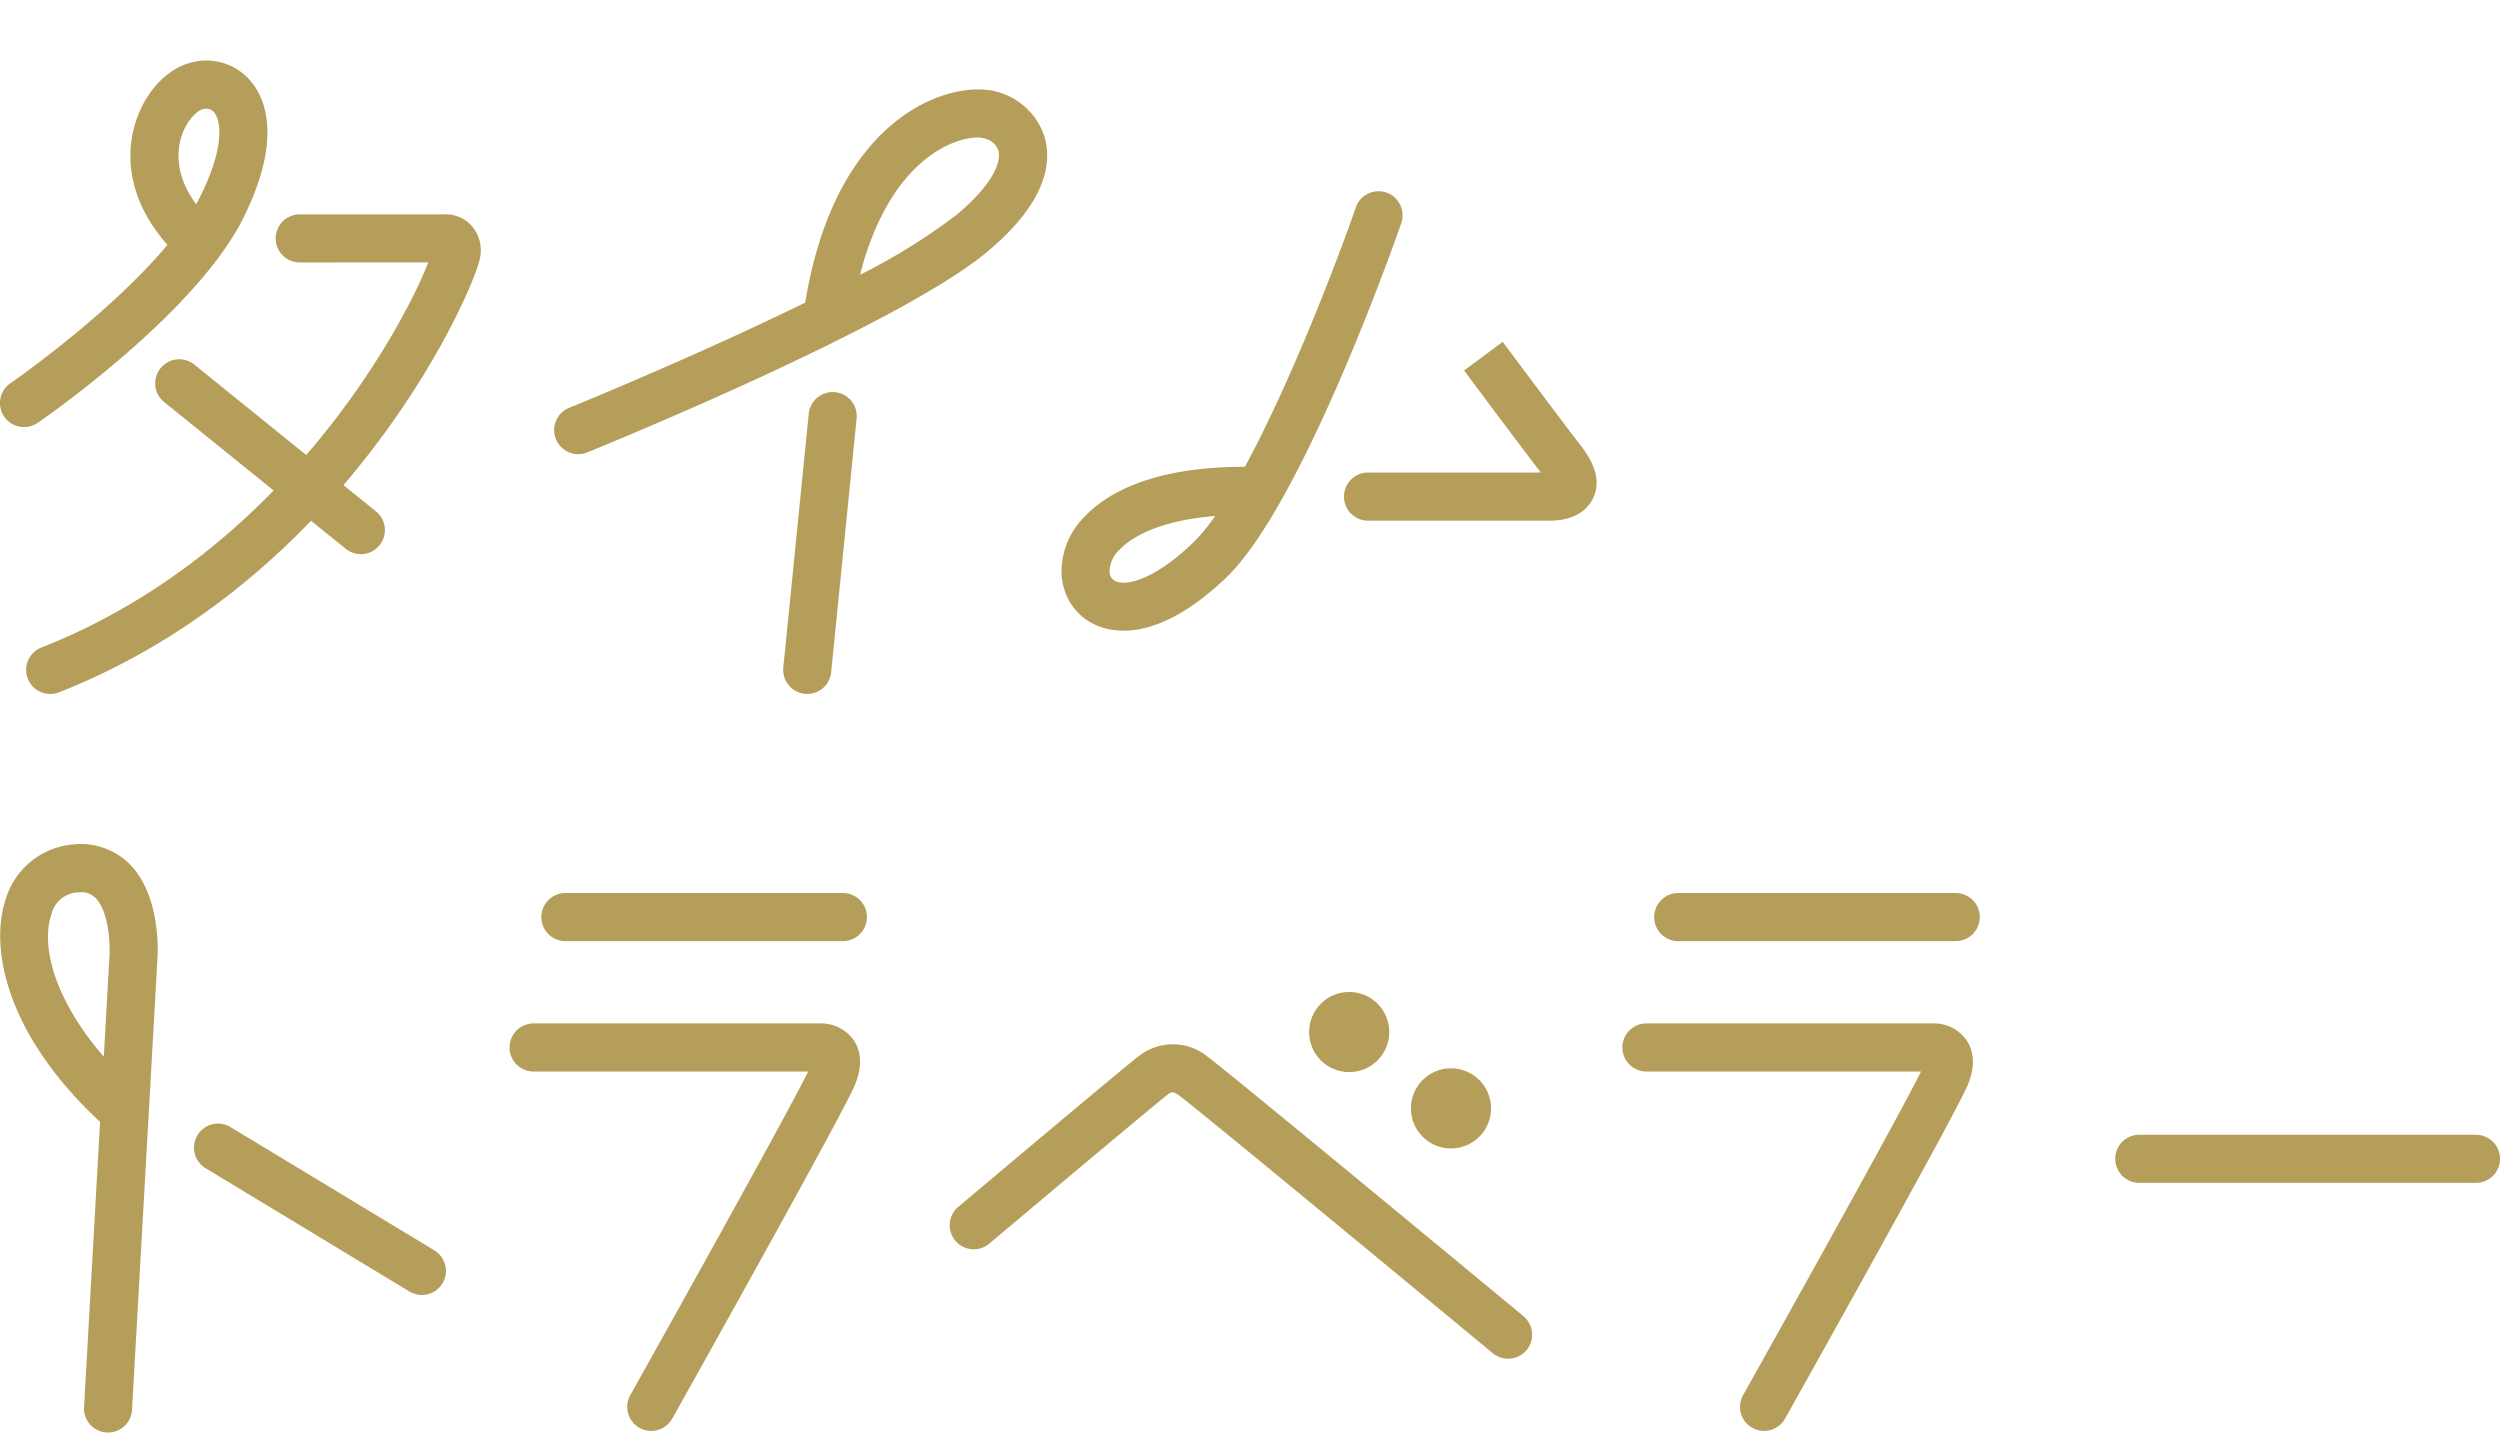
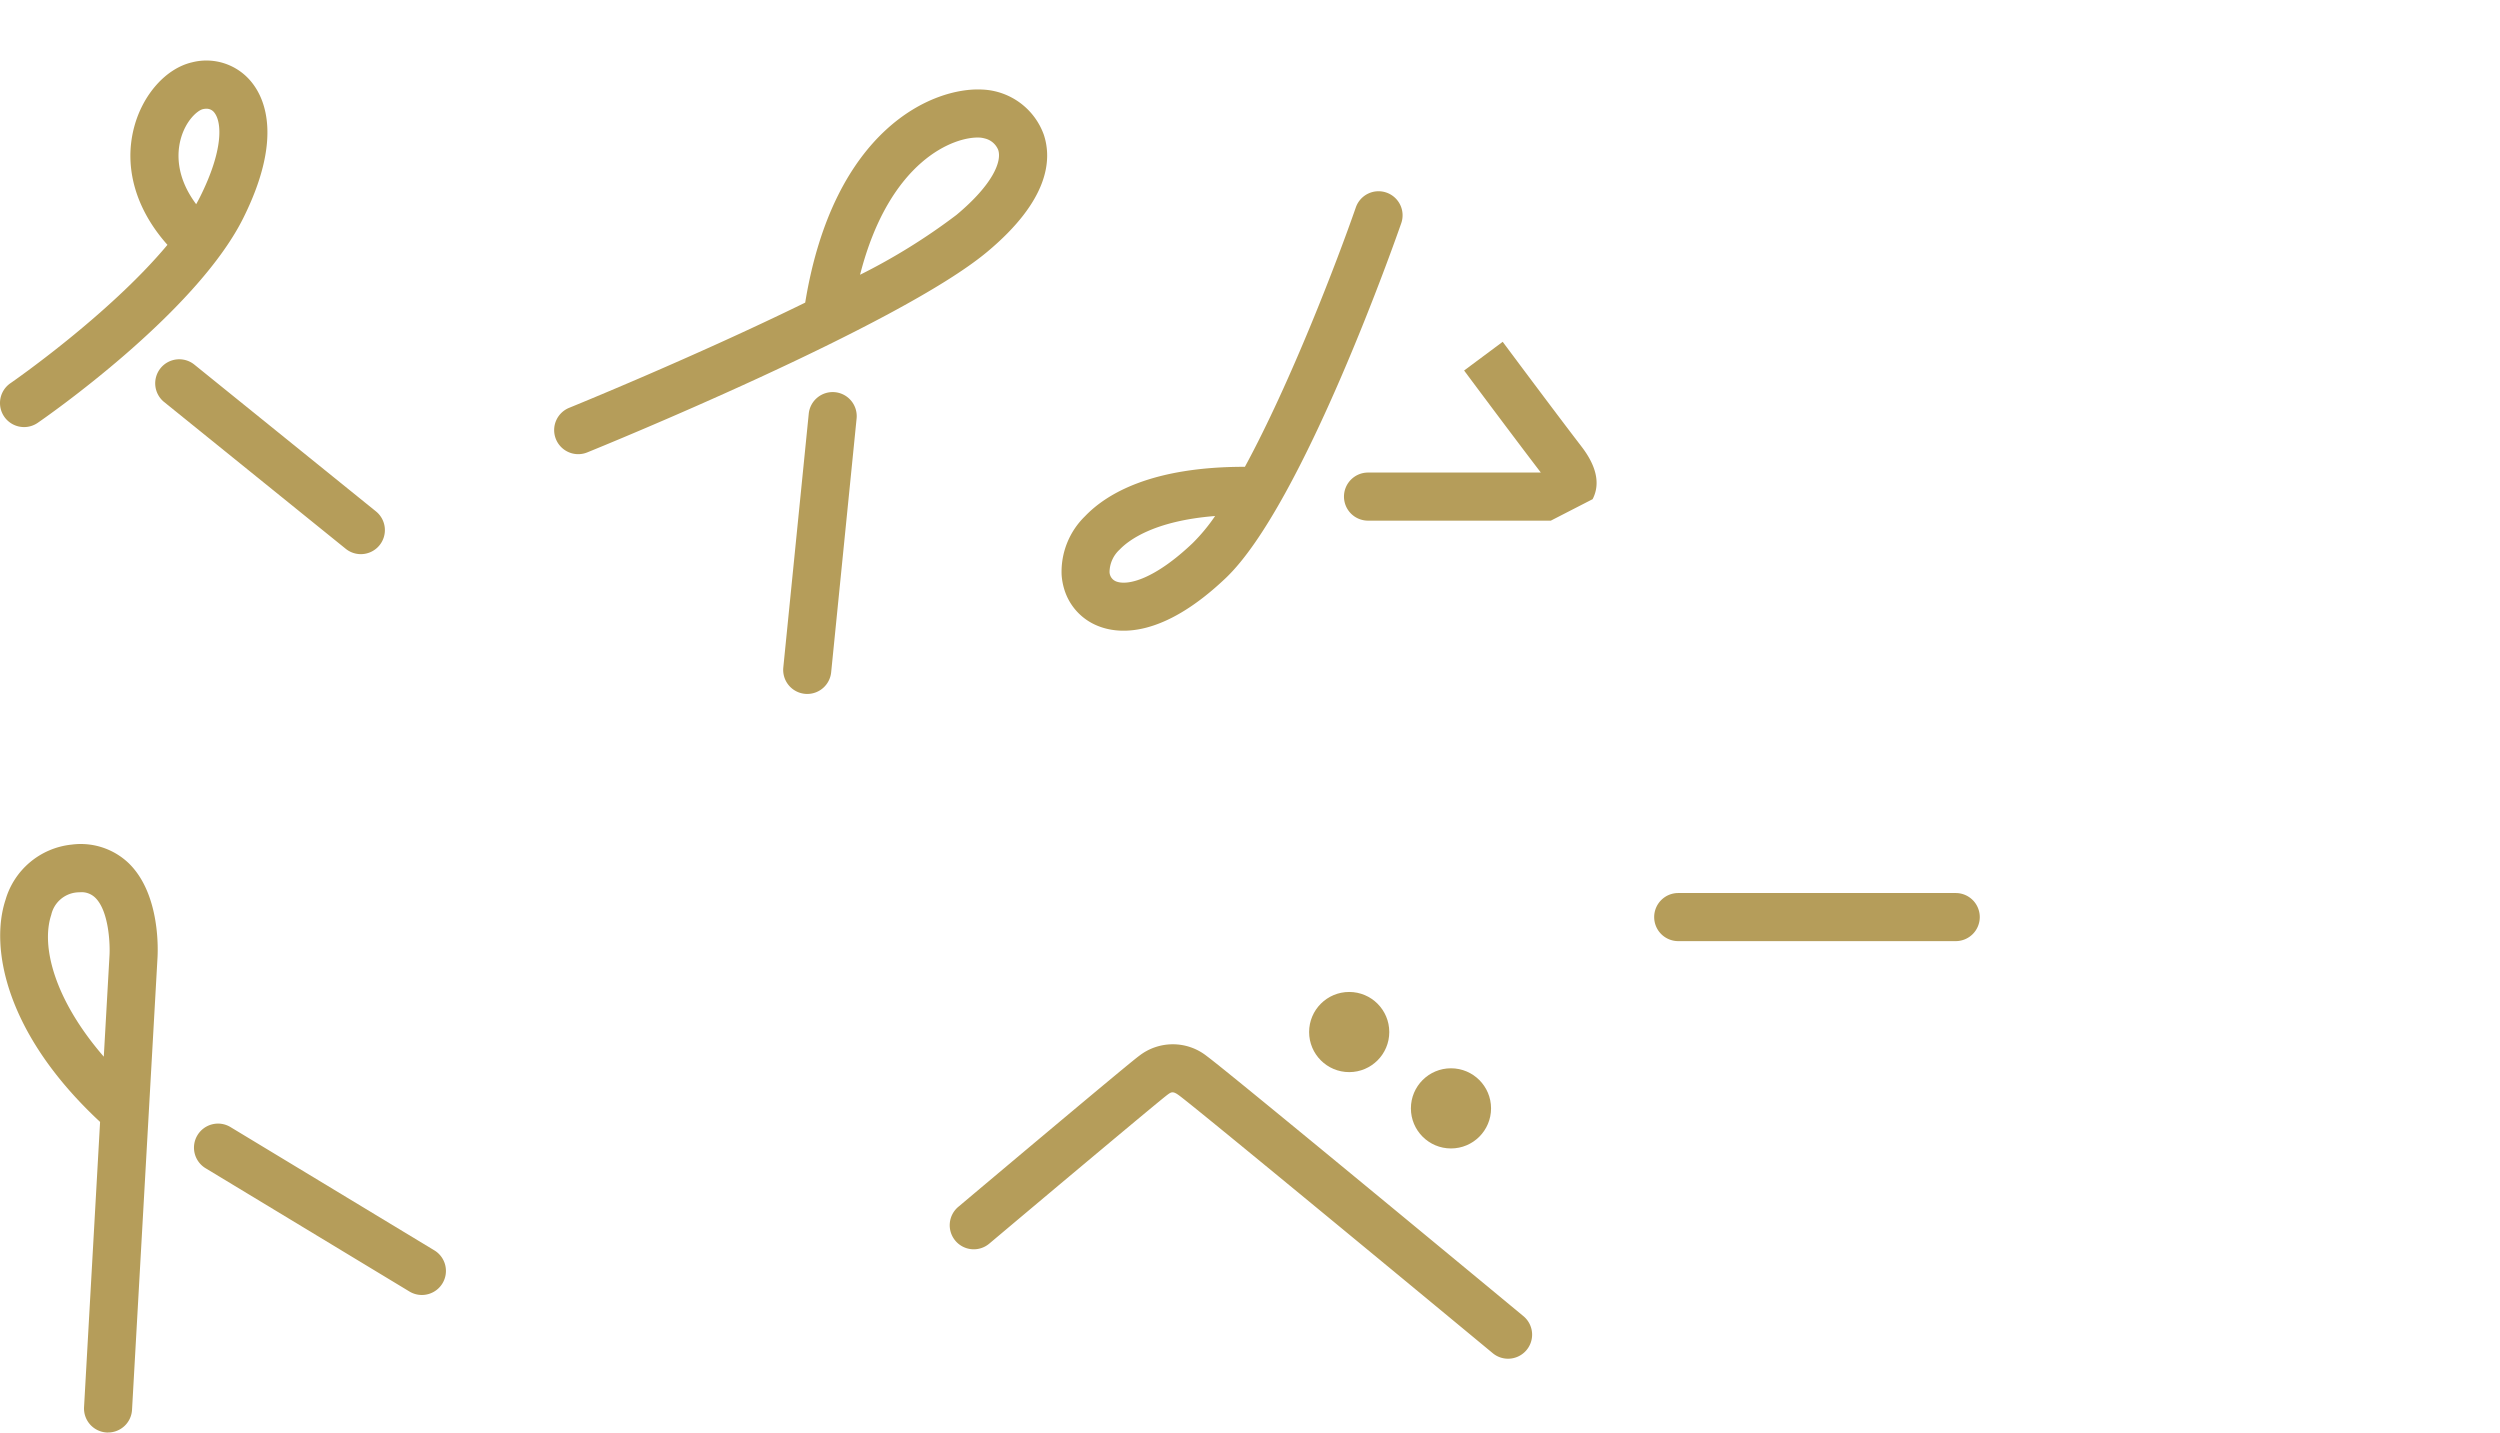
<svg xmlns="http://www.w3.org/2000/svg" width="311.895" height="178.716" viewBox="0 0 311.895 178.716">
  <g id="timetraveler" transform="translate(-774.267 653.373)">
    <g id="タイム" transform="translate(777.267 -649.657)">
      <g id="タ" transform="translate(0 6.85)">
        <path id="パス_68799" data-name="パス 68799" d="M781.459-604.913a3,3,0,0,1-2.476-1.3,3,3,0,0,1,.774-4.171c.149-.1,12.255-8.473,19.589-17.263-3.956-4.437-5.47-9.669-4.164-14.65,1.077-4.108,3.987-7.372,7.241-8.123a7.232,7.232,0,0,1,7.488,2.563c1.674,2.126,3.754,7.15-1.123,16.905-5.958,11.917-24.835,24.965-25.635,25.515A2.986,2.986,0,0,1,781.459-604.913ZM804.2-644.629a1.911,1.911,0,0,0-.43.052c-.665.153-2.165,1.425-2.787,3.8-.43,1.64-.618,4.625,1.947,8.059q.26-.462.489-.919c2.881-5.763,2.758-9.264,1.776-10.51A1.209,1.209,0,0,0,804.2-644.629Z" transform="translate(-781.456 647.628)" fill="#b59d5a" />
-         <path id="パス_68800" data-name="パス 68800" d="M780.351-570.5a3,3,0,0,1-2.792-1.9,3,3,0,0,1,1.692-3.891c30.167-11.879,45.163-40.09,48.271-48.056l-16.041.012a3,3,0,0,1-3-3,3,3,0,0,1,3-3h18.025a4.371,4.371,0,0,1,3.34,1.333,4.666,4.666,0,0,1,1.141,4.019c-.485,3.461-15.965,39.874-52.538,54.275A2.992,2.992,0,0,1,780.351-570.5Z" transform="translate(-777.085 646.513)" fill="#b59d5a" />
        <path id="パス_68801" data-name="パス 68801" d="M820.253-588.356a2.987,2.987,0,0,1-1.884-.667l-22.655-18.311a3,3,0,0,1-.447-4.219,3,3,0,0,1,4.219-.447l22.655,18.311a3,3,0,0,1,.447,4.219A2.994,2.994,0,0,1,820.253-588.356Z" transform="translate(-778.237 646.924)" fill="#b59d5a" />
      </g>
      <g id="イ" transform="translate(69.138 0)">
        <path id="パス_68802" data-name="パス 68802" d="M0,54.957a3,3,0,0,1-2.364-1.151,3,3,0,0,1,.512-4.212c.205-.161,13.287-10.429,24.688-20.732C20.263,6.973,30.787-1.4,36.731-2.776A8.525,8.525,0,0,1,45.675.518C47.53,3.225,48.558,8.2,42.918,16.512,34.842,28.422,3.193,53.267,1.849,54.319A2.987,2.987,0,0,1,0,54.957ZM38.728,3a2.9,2.9,0,0,0-.647.071c-3.032.7-10.057,5.759-9.623,20.563a76.17,76.17,0,0,0,9.5-10.489c3.338-4.922,3.621-8,2.773-9.235A2.4,2.4,0,0,0,38.728,3Z" transform="translate(14.321 0) rotate(16)" fill="#b59d5a" />
        <path id="パス_68803" data-name="パス 68803" d="M866.338-572.59q-.15,0-.3-.015a3,3,0,0,1-2.686-3.284l3.174-31.66a3,3,0,0,1,3.284-2.686,3,3,0,0,1,2.686,3.284l-3.174,31.66A3,3,0,0,1,866.338-572.59Z" transform="translate(-837.766 655.449)" fill="#b59d5a" />
      </g>
      <g id="ム" transform="translate(122.954 23.144)">
        <path id="パス_68804" data-name="パス 68804" d="M33.143,51.137a8.01,8.01,0,0,1-1.8-.209A9.667,9.667,0,0,1,25.2,46c-1.935-3.45-3.459-9.84-.067-20.882C16.736,16.574,3.961,6.611-1.77,2.422A3,3,0,0,1-2.422-1.77,3,3,0,0,1,1.77-2.422c1.222.893,30,22.007,35.935,33.882,4.878,9.755,2.8,14.779,1.124,16.905A7.138,7.138,0,0,1,33.143,51.137ZM29.916,30.468c-1.648,7.449-.266,11.2.517,12.6a3.871,3.871,0,0,0,2.256,2.018,1.3,1.3,0,0,0,1.425-.428c.982-1.247,1.105-4.747-1.776-10.51A22.681,22.681,0,0,0,29.916,30.468Z" transform="translate(46.03 0) rotate(73)" fill="#b59d5a" />
-         <path id="パス_68805" data-name="パス 68805" d="M946.407-592.35c-.1,0-.173,0-.23,0l-22.577,0a3,3,0,0,1-3-3,3,3,0,0,1,3-3h21.56c-3.6-4.7-9.573-12.73-9.573-12.73l4.814-3.582s6.309,8.48,9.837,13.074c1.893,2.465,2.358,4.672,1.381,6.56C950.347-592.569,947.412-592.35,946.407-592.35Z" transform="translate(-878.882 630.445)" fill="#b59d5a" />
+         <path id="パス_68805" data-name="パス 68805" d="M946.407-592.35c-.1,0-.173,0-.23,0l-22.577,0a3,3,0,0,1-3-3,3,3,0,0,1,3-3h21.56c-3.6-4.7-9.573-12.73-9.573-12.73l4.814-3.582s6.309,8.48,9.837,13.074c1.893,2.465,2.358,4.672,1.381,6.56Z" transform="translate(-878.882 630.445)" fill="#b59d5a" />
      </g>
    </g>
    <g id="トラベラー" transform="translate(780.267 -545.061)">
      <g id="ト" transform="translate(-3 0)">
        <path id="パス_68806" data-name="パス 68806" d="M754.1-490.635c-.057,0-.114,0-.171,0a3,3,0,0,1-2.826-3.164l2-35.584c-11.819-10.987-13.763-21.762-11.795-27.712a9.618,9.618,0,0,1,8.25-6.885,8.668,8.668,0,0,1,7.115,2.319c4.007,3.891,3.643,11.089,3.588,11.9l-3.172,56.3A3,3,0,0,1,754.1-490.635Zm-3.461-67.4c-.153,0-.317.008-.494.025a3.6,3.6,0,0,0-3.136,2.8c-1.294,3.912.389,10.562,6.557,17.689l.711-12.615c.085-1.366-.063-5.563-1.784-7.225A2.434,2.434,0,0,0,750.643-558.039Z" transform="translate(-743.617 561.039)" fill="#b59d5a" />
        <path id="パス_68807" data-name="パス 68807" d="M788.87-505.064a2.986,2.986,0,0,1-1.55-.433l-25.432-15.38a3,3,0,0,1-1.015-4.12,3,3,0,0,1,4.12-1.015l25.432,15.38a3,3,0,0,1,1.015,4.12A3,3,0,0,1,788.87-505.064Z" transform="translate(-739.239 558.311)" fill="#b59d5a" />
      </g>
      <g id="ラ" transform="translate(60.569 6.101)">
-         <path id="パス_68823" data-name="パス 68823" d="M814.287-535.5h-34.62a3,3,0,0,1-3-3,3,3,0,0,1,3-3h34.62a3,3,0,0,1,3,3A3,3,0,0,1,814.287-535.5Z" transform="translate(-775.699 538.5)" fill="#b59d5a" />
-         <path id="パス_68824" data-name="パス 68824" d="M10.188,63.931a3,3,0,0,1-2.614-4.467c7.976-14.233,19.99-35.879,22.193-40.371H-4.49a3,3,0,0,1-3-3,3,3,0,0,1,3-3H31.221a4.979,4.979,0,0,1,4.2,2.054c.723,1.045,1.335,2.879.148,5.685-1.581,3.74-20.6,37.7-22.763,41.565A3,3,0,0,1,10.188,63.931Z" transform="translate(4.49 0.175)" fill="#b59d5a" />
-       </g>
+         </g>
      <g id="ベ" transform="translate(115.484 15.443)">
        <circle id="楕円形_9" data-name="楕円形 9" cx="5" cy="5" r="5" transform="translate(54.537 9.523)" fill="#b59d5a" />
        <circle id="楕円形_10" data-name="楕円形 10" cx="5" cy="5" r="5" transform="translate(41.839 0)" fill="#b59d5a" />
        <path id="パス_68820" data-name="パス 68820" d="M63.835,48.611a2.987,2.987,0,0,1-1.912-.69C51.733,39.482,24.83,17.248,22.756,15.738c-.746-.543-.947-.4-1.433-.044-1.067.8-13.859,11.529-22.214,18.562a3,3,0,0,1-4.227-.363,3,3,0,0,1,.363-4.227C1.7,24.231,16.822,11.518,17.784,10.849a6.827,6.827,0,0,1,8.5.037c2.65,1.928,37.963,31.17,39.465,32.414a3,3,0,0,1-1.915,5.311Z" transform="translate(2.824 -2.856)" fill="#b59d5a" />
      </g>
      <g id="ラ-2" data-name="ラ" transform="translate(199.404 6.101)">
        <path id="パス_68823-2" data-name="パス 68823" d="M814.287-535.5h-34.62a3,3,0,0,1-3-3,3,3,0,0,1,3-3h34.62a3,3,0,0,1,3,3A3,3,0,0,1,814.287-535.5Z" transform="translate(-775.699 538.5)" fill="#b59d5a" />
-         <path id="パス_68824-2" data-name="パス 68824" d="M10.188,63.931a3,3,0,0,1-2.614-4.467c7.976-14.233,19.99-35.879,22.193-40.371H-4.49a3,3,0,0,1-3-3,3,3,0,0,1,3-3H31.221a4.979,4.979,0,0,1,4.2,2.054c.723,1.045,1.335,2.879.148,5.685-1.581,3.74-20.6,37.7-22.763,41.565A3,3,0,0,1,10.188,63.931Z" transform="translate(4.49 0.175)" fill="#b59d5a" />
      </g>
-       <path id="パス_68826" data-name="パス 68826" d="M821.667-535.5h-42a3,3,0,0,1-3-3,3,3,0,0,1,3-3h42a3,3,0,0,1,3,3A3,3,0,0,1,821.667-535.5Z" transform="translate(-518.772 574.758)" fill="#b59d5a" />
    </g>
  </g>
</svg>